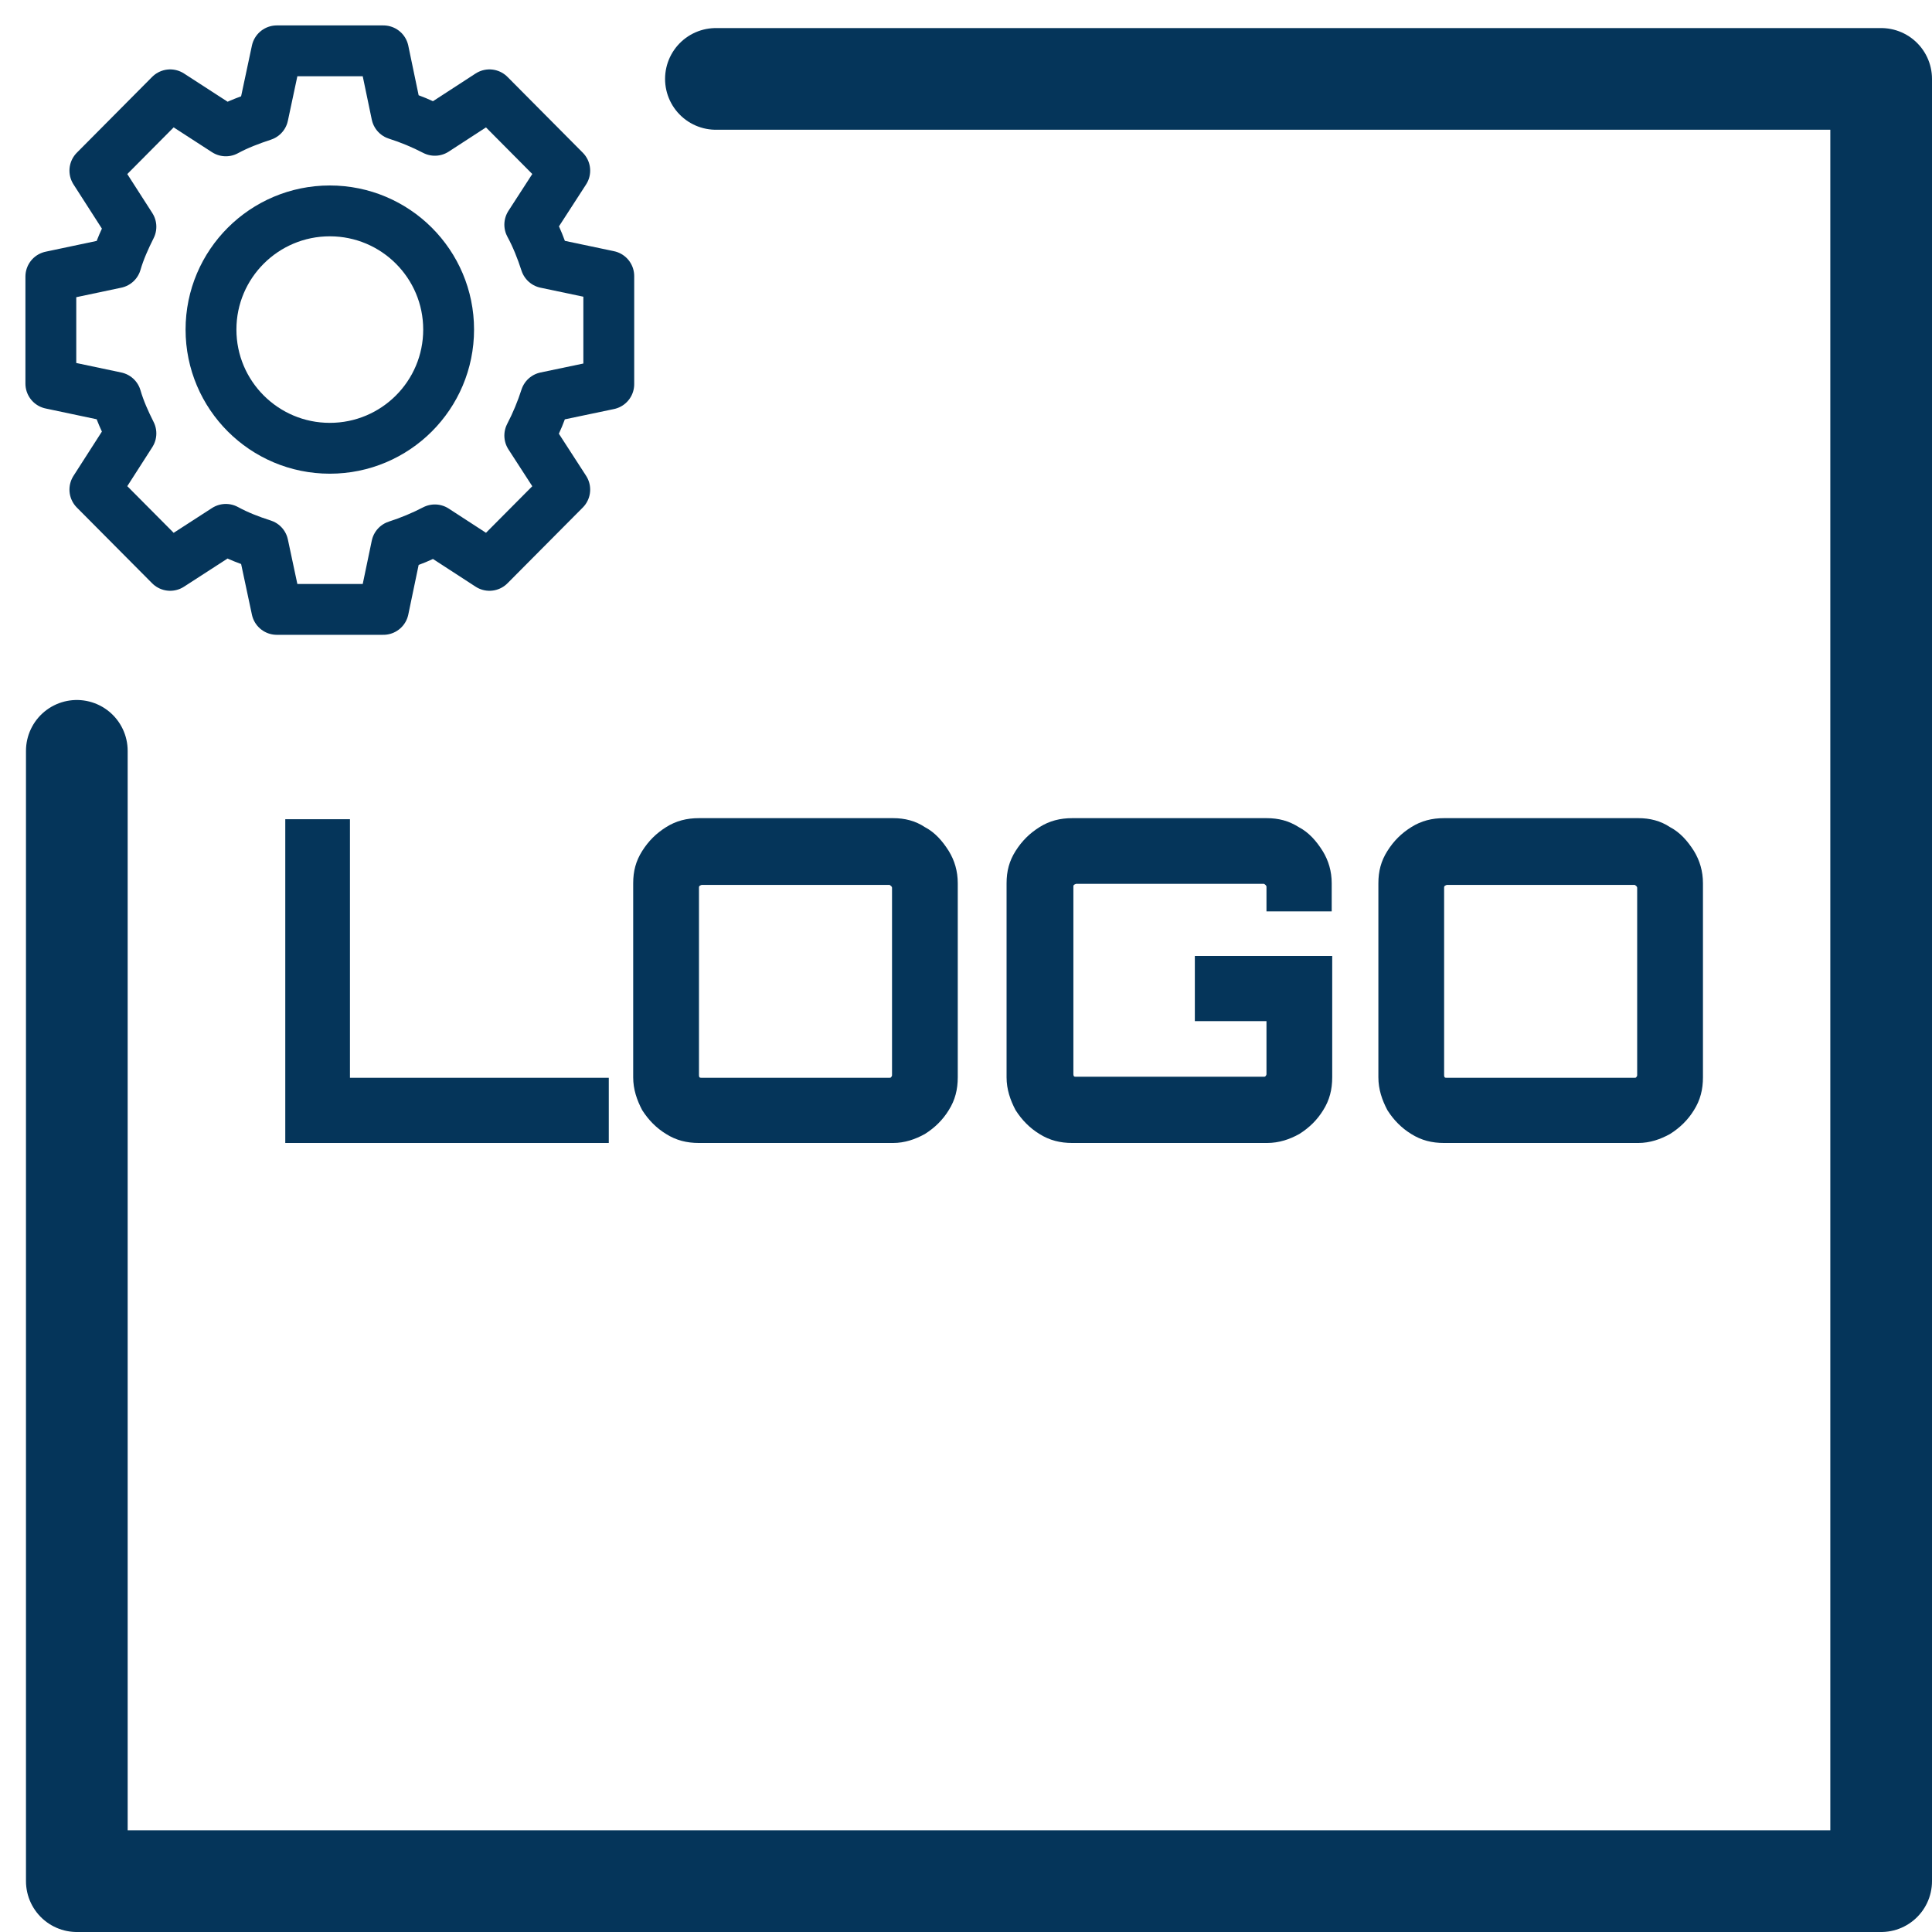
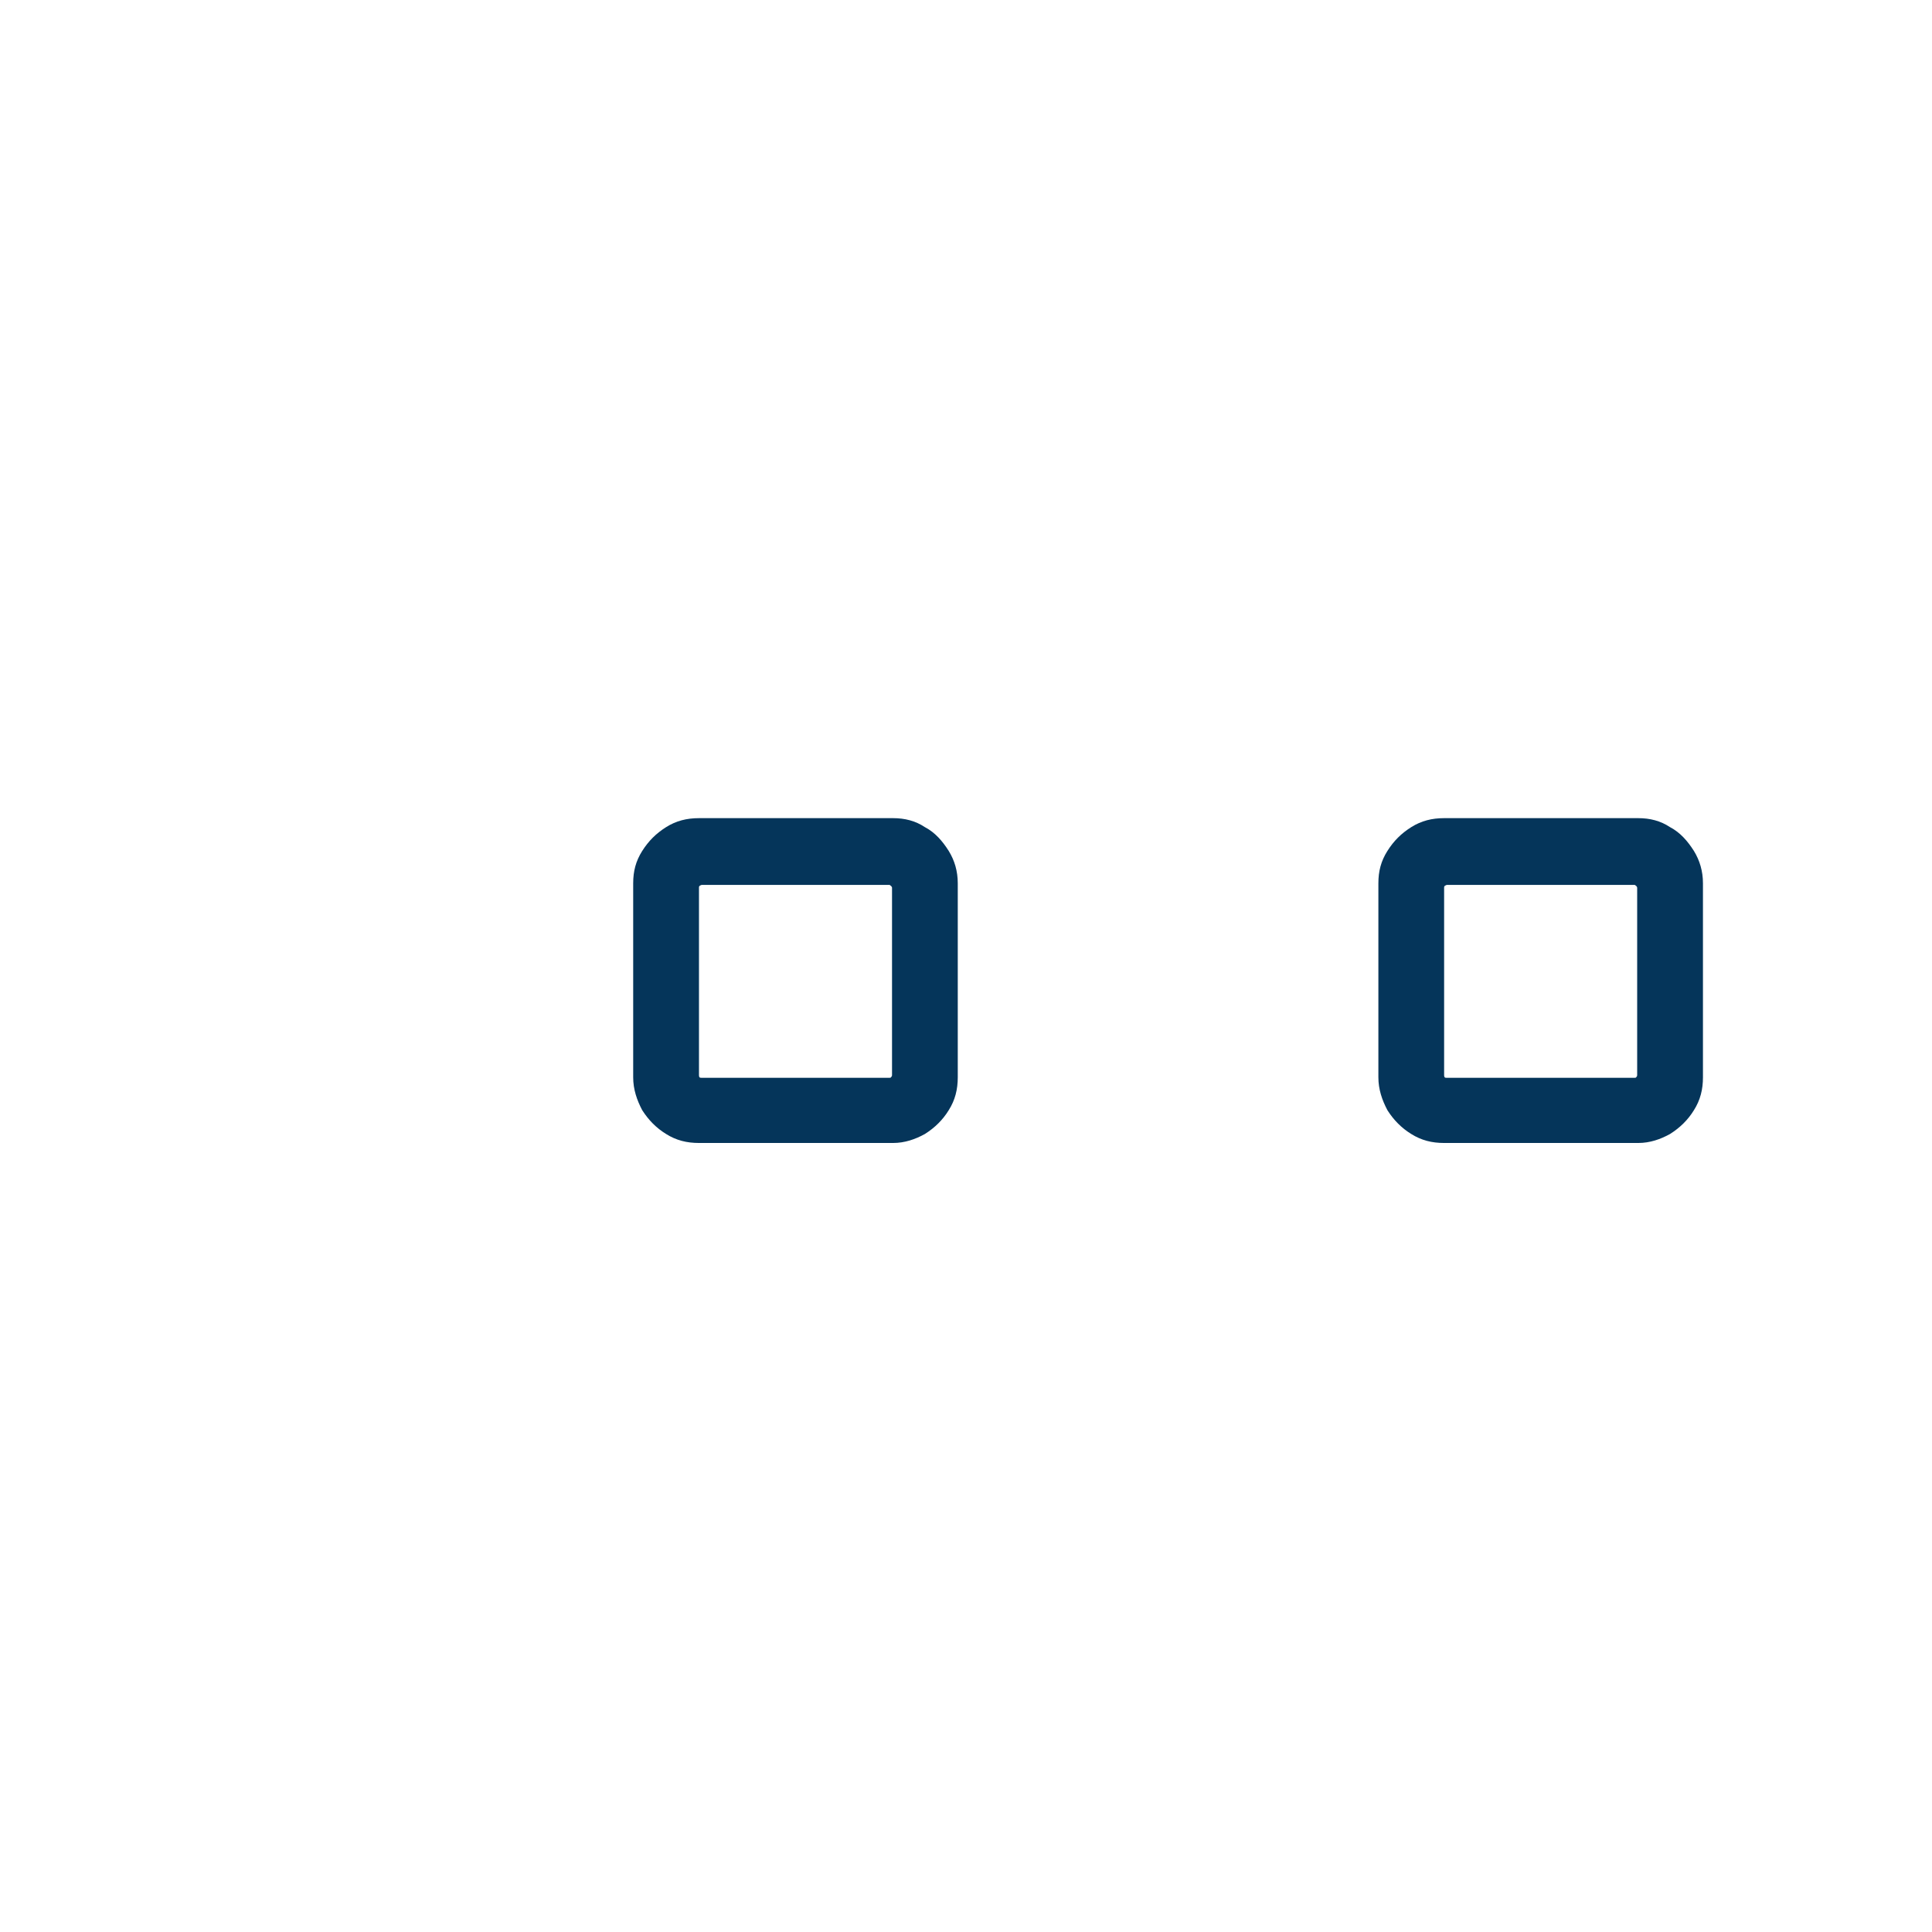
<svg xmlns="http://www.w3.org/2000/svg" width="38" height="38" viewBox="0 0 38 38" fill="none">
-   <path d="M11.974 7.535V5.43L10.733 5.169C10.649 4.909 10.545 4.648 10.42 4.419L11.108 3.356L9.627 1.865L8.553 2.563C8.313 2.438 8.062 2.334 7.802 2.251L7.541 1H5.444L5.173 2.272C4.922 2.355 4.672 2.449 4.442 2.574L3.347 1.865L1.866 3.356L2.575 4.46C2.46 4.69 2.356 4.919 2.283 5.169L1 5.44V7.545L2.283 7.816C2.356 8.067 2.46 8.296 2.575 8.525L1.866 9.63L3.347 11.12L4.442 10.412C4.672 10.537 4.912 10.631 5.173 10.714L5.444 11.986H7.541L7.802 10.735C8.062 10.651 8.313 10.547 8.553 10.422L9.627 11.12L11.108 9.63L10.42 8.567C10.545 8.327 10.649 8.077 10.733 7.816L11.974 7.556V7.535Z" stroke="#05355A" stroke-linecap="round" stroke-linejoin="round" />
-   <path d="M6.487 8.817C7.778 8.817 8.824 7.772 8.824 6.482C8.824 5.193 7.778 4.148 6.487 4.148C5.197 4.148 4.15 5.193 4.15 6.482C4.15 7.772 5.197 8.817 6.487 8.817Z" stroke="#05355A" stroke-linecap="round" stroke-linejoin="round" />
-   <path d="M5.611 22.481V16.113H6.883V21.199H11.974V22.481H5.611Z" fill="#05355A" />
  <path d="M13.748 22.481C13.508 22.481 13.299 22.429 13.101 22.304C12.913 22.189 12.757 22.033 12.631 21.835C12.527 21.637 12.454 21.428 12.454 21.189V17.374C12.454 17.134 12.506 16.936 12.631 16.738C12.757 16.54 12.903 16.394 13.101 16.269C13.299 16.144 13.508 16.092 13.748 16.092H17.566C17.795 16.092 18.004 16.144 18.192 16.269C18.39 16.373 18.536 16.54 18.661 16.738C18.776 16.926 18.838 17.134 18.838 17.374V21.189C18.838 21.428 18.786 21.637 18.661 21.835C18.546 22.023 18.39 22.179 18.192 22.304C18.004 22.408 17.795 22.481 17.566 22.481H13.748ZM13.8 21.199H17.493C17.493 21.199 17.524 21.199 17.524 21.189C17.534 21.178 17.545 21.168 17.545 21.147V17.457C17.545 17.457 17.534 17.426 17.524 17.426C17.513 17.416 17.503 17.405 17.493 17.405H13.8C13.8 17.405 13.768 17.416 13.758 17.426C13.748 17.437 13.748 17.447 13.748 17.457V21.147C13.748 21.147 13.748 21.178 13.758 21.189C13.768 21.199 13.789 21.199 13.8 21.199Z" fill="#05355A" />
-   <path d="M21.092 22.481C20.852 22.481 20.643 22.429 20.445 22.304C20.257 22.189 20.101 22.033 19.975 21.835C19.871 21.637 19.798 21.428 19.798 21.189V17.374C19.798 17.134 19.85 16.936 19.975 16.738C20.101 16.54 20.247 16.394 20.445 16.269C20.643 16.144 20.852 16.092 21.092 16.092H24.91C25.149 16.092 25.348 16.144 25.546 16.269C25.744 16.373 25.89 16.54 26.015 16.738C26.13 16.926 26.193 17.134 26.193 17.374V17.926H24.91V17.437C24.91 17.437 24.899 17.405 24.889 17.405C24.878 17.395 24.868 17.384 24.857 17.384H21.165C21.165 17.384 21.133 17.395 21.123 17.405C21.112 17.416 21.112 17.426 21.112 17.437V21.126C21.112 21.126 21.112 21.157 21.123 21.168C21.133 21.178 21.144 21.178 21.165 21.178H24.857C24.857 21.178 24.889 21.178 24.889 21.168C24.899 21.157 24.91 21.147 24.91 21.126V20.084H23.501V18.802H26.203V21.189C26.203 21.428 26.151 21.637 26.026 21.835C25.911 22.023 25.755 22.179 25.556 22.304C25.369 22.408 25.16 22.481 24.92 22.481H21.092Z" fill="#05355A" />
  <path d="M28.404 22.481C28.164 22.481 27.956 22.429 27.757 22.304C27.57 22.189 27.413 22.033 27.288 21.835C27.184 21.637 27.111 21.428 27.111 21.189V17.374C27.111 17.134 27.163 16.936 27.288 16.738C27.413 16.54 27.559 16.394 27.757 16.269C27.956 16.144 28.164 16.092 28.404 16.092H32.222C32.452 16.092 32.66 16.144 32.848 16.269C33.046 16.373 33.192 16.54 33.318 16.738C33.432 16.926 33.495 17.134 33.495 17.374V21.189C33.495 21.428 33.443 21.637 33.318 21.835C33.203 22.023 33.046 22.179 32.848 22.304C32.66 22.408 32.452 22.481 32.222 22.481H28.404ZM28.456 21.199H32.149C32.149 21.199 32.181 21.199 32.181 21.189C32.191 21.178 32.201 21.168 32.201 21.147V17.457C32.201 17.457 32.191 17.426 32.181 17.426C32.17 17.416 32.16 17.405 32.149 17.405H28.456C28.456 17.405 28.425 17.416 28.415 17.426C28.404 17.437 28.404 17.447 28.404 17.457V21.147C28.404 21.147 28.404 21.178 28.415 21.189C28.425 21.199 28.436 21.199 28.456 21.199Z" fill="#05355A" />
-   <path d="M14.081 1.552H37V37H1.511V14.768" stroke="#05355A" stroke-width="2" stroke-linecap="round" stroke-linejoin="round" />
</svg>